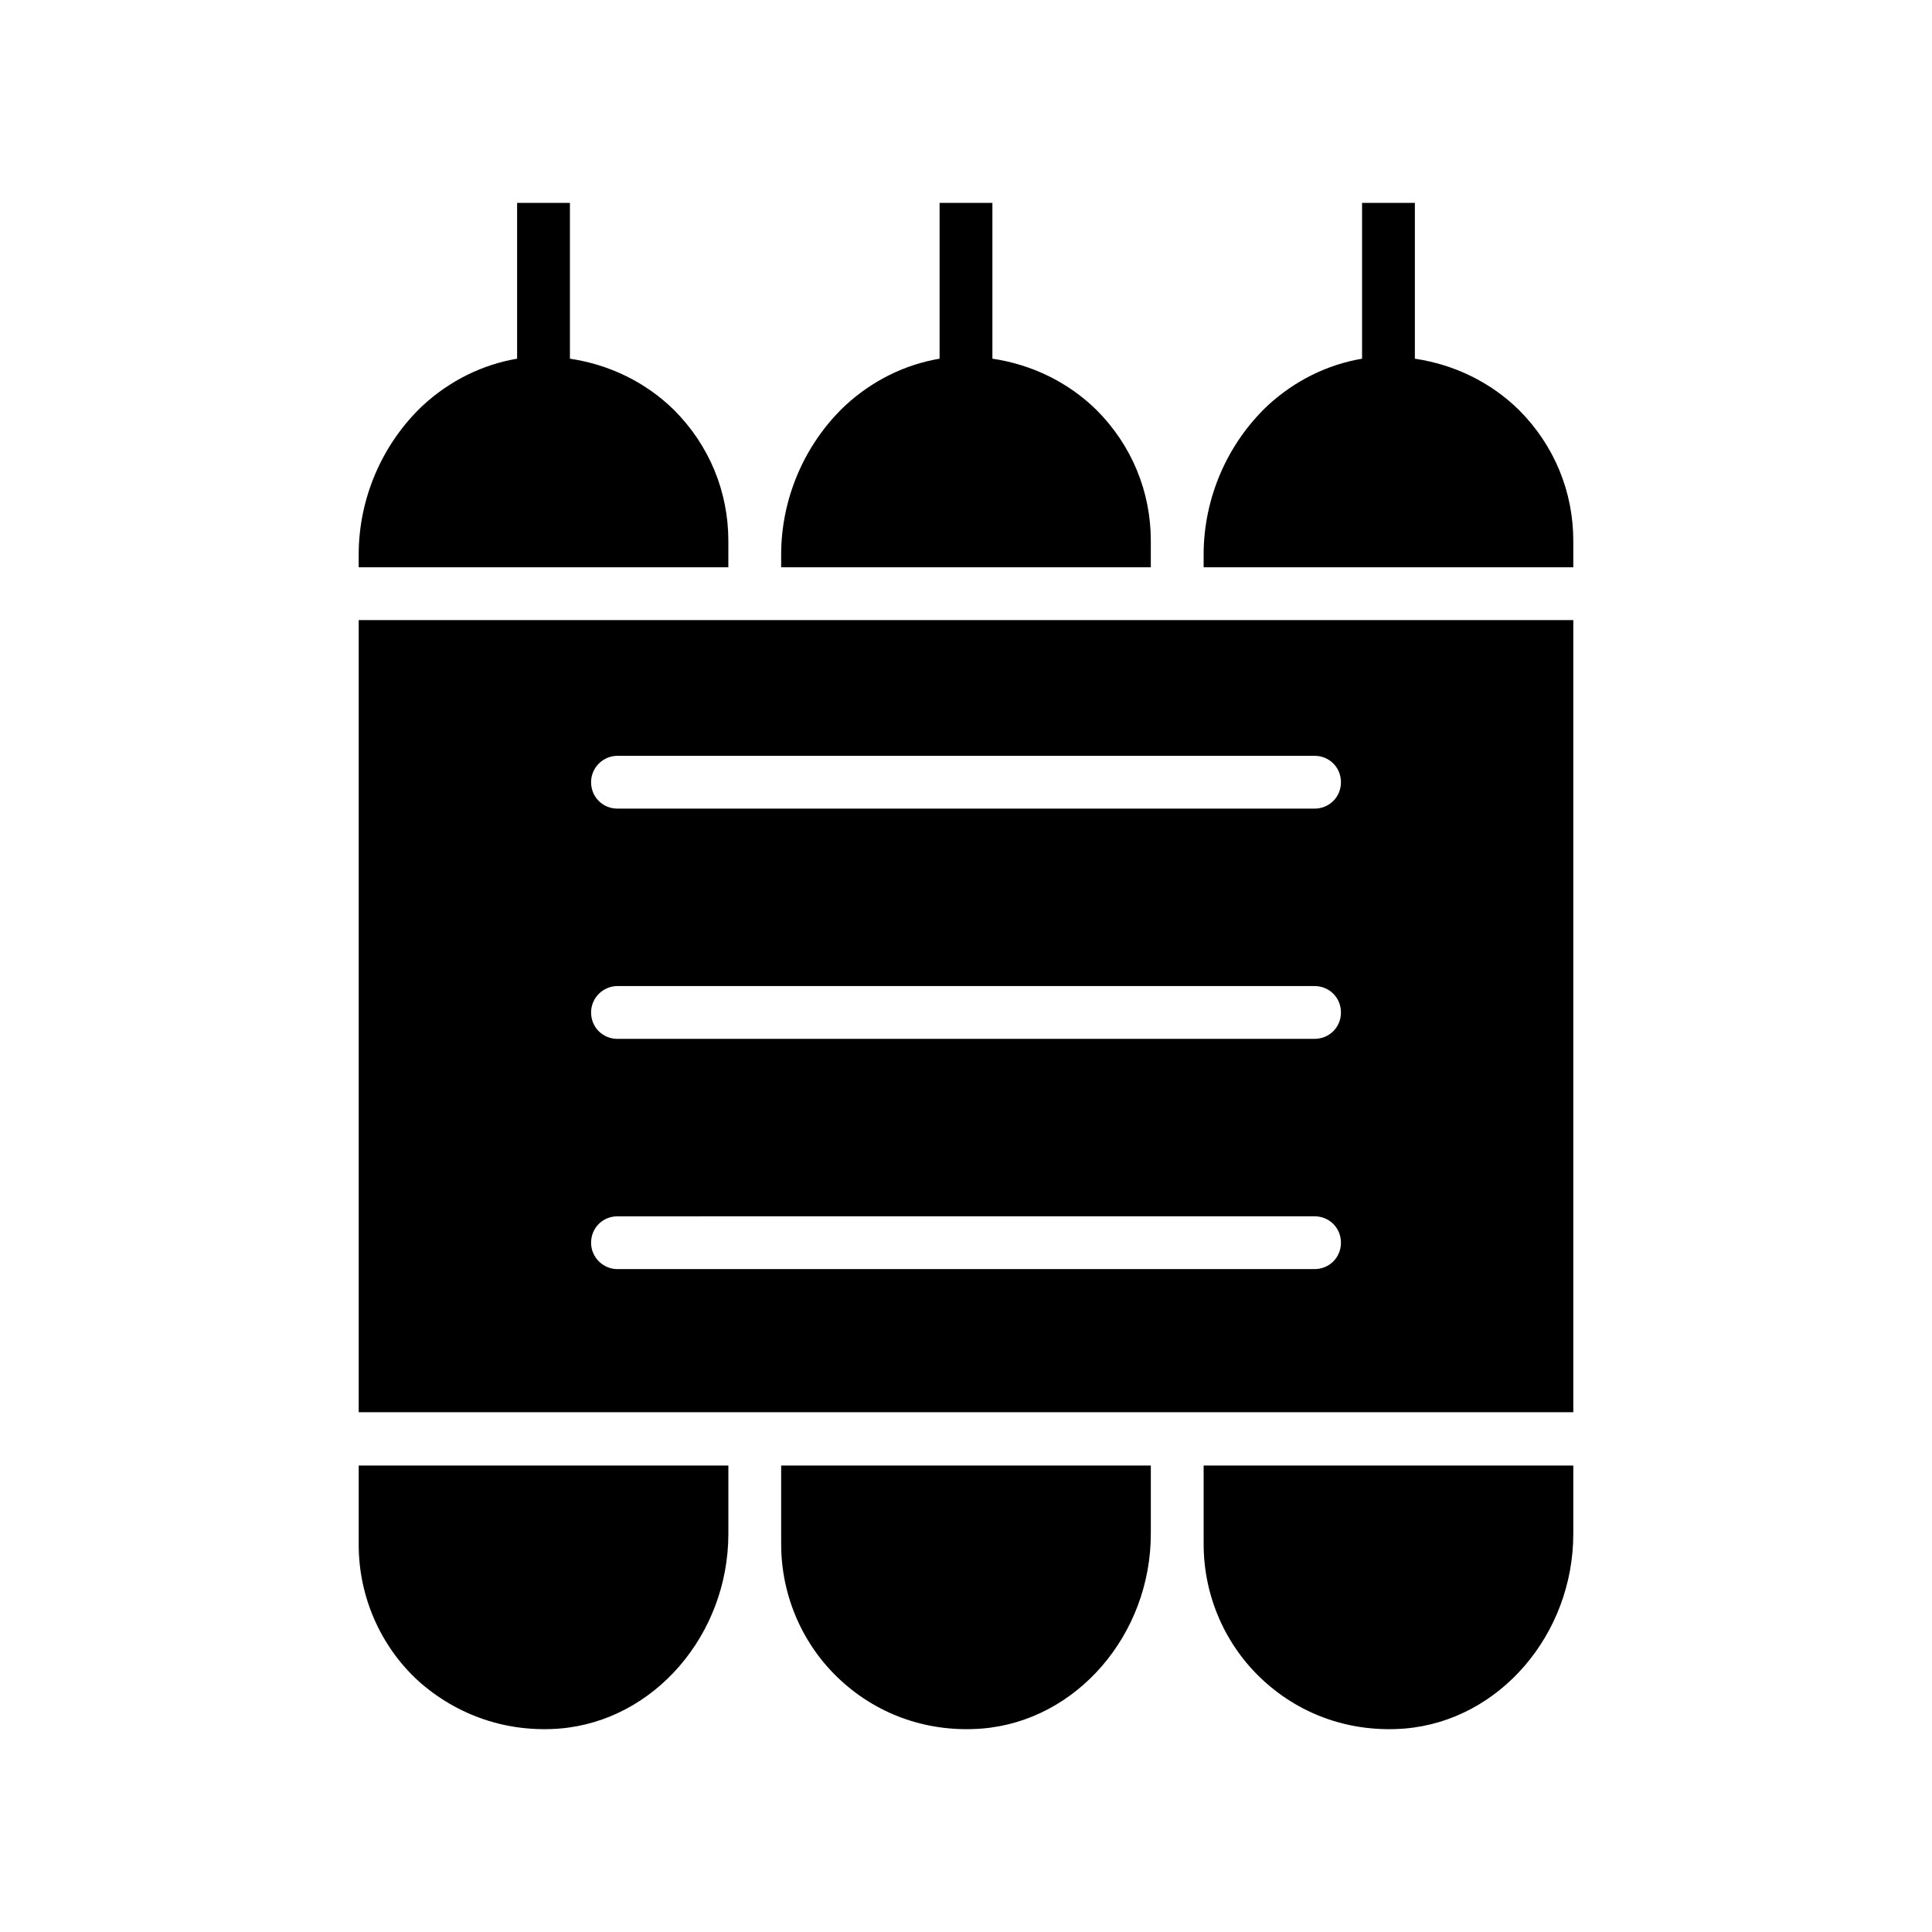
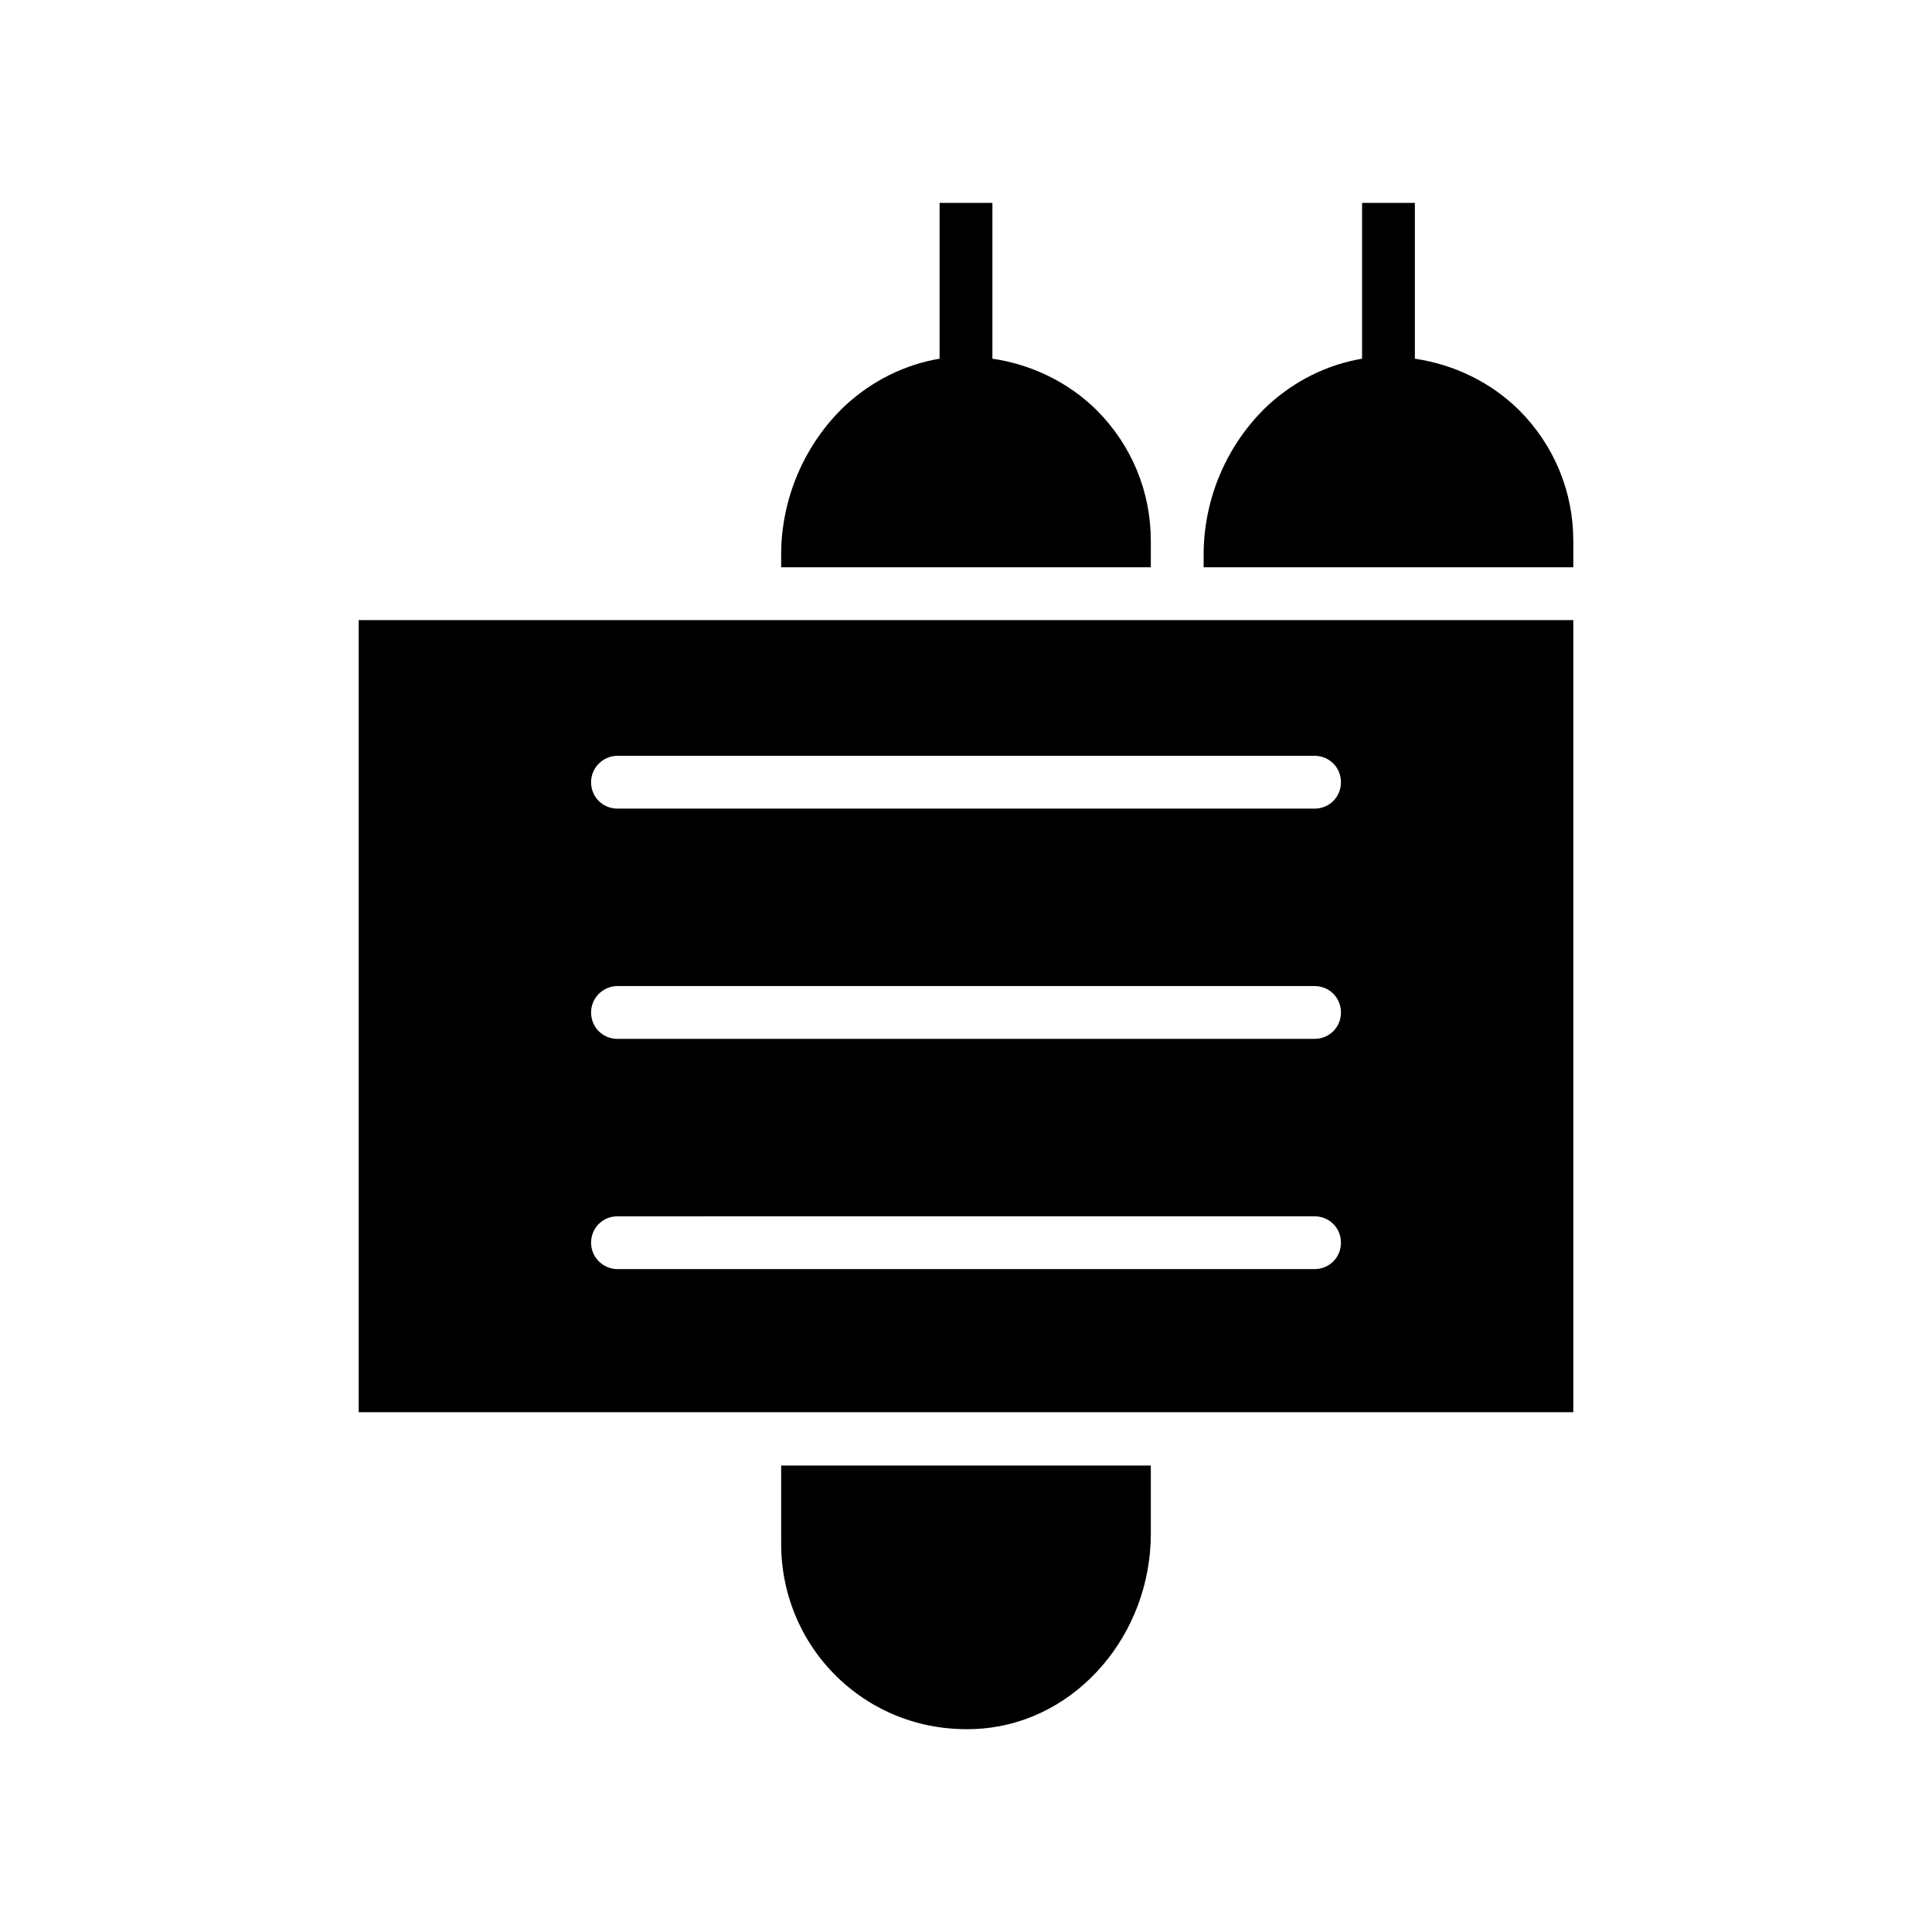
<svg xmlns="http://www.w3.org/2000/svg" fill="#000000" width="800px" height="800px" version="1.1" viewBox="144 144 512 512">
  <g>
    <path d="m351.02 553.24c0 13.715 5.738 26.871 15.812 36.105 10.215 9.375 23.512 13.855 37.504 12.734 25.051-2.098 44.645-24.91 44.645-51.641v-18.055h-97.965v18.055z" />
-     <path d="m462.98 553.24c0 13.715 5.738 26.871 15.812 36.105 10.215 9.375 23.512 13.855 37.504 12.734 25.051-2.098 44.645-24.91 44.645-51.641v-18.055h-97.965v18.055z" />
-     <path d="m292.38 602.08c25.051-2.098 44.645-24.91 44.645-51.641v-18.055h-97.965v20.992c0 13.715 5.738 26.871 15.812 36.105 10.359 9.238 23.652 13.719 37.508 12.598z" />
    <path d="m560.94 287.34c0-13.016-5.039-25.332-14.414-34.707-7.559-7.418-17.215-12.035-27.57-13.574v-41.285h-13.996v41.285c-9.098 1.539-17.773 5.738-25.051 12.457-10.777 10.215-16.934 24.629-16.934 39.465v3.359h97.965z" />
-     <path d="m337.02 290.98v-3.641c0-13.016-5.039-25.332-14.414-34.707-7.559-7.418-17.215-12.035-27.57-13.574v-41.285h-13.996v41.285c-9.098 1.539-17.773 5.738-25.051 12.457-10.773 10.215-16.934 24.629-16.934 39.465v3.359h97.965z" />
    <path d="m455.98 518.25h104.96v-209.92h-321.88v209.92zm-148.34-173.95h184.73c3.918 0 6.996 3.078 6.996 6.996s-3.078 6.996-6.996 6.996h-184.73c-3.918 0-6.996-3.078-6.996-6.996s3.219-6.996 6.996-6.996zm0 61.016h184.73c3.918 0 6.996 3.078 6.996 6.996s-3.078 6.996-6.996 6.996l-184.73 0.004c-3.918 0-6.996-3.078-6.996-6.996 0-3.922 3.219-7 6.996-7zm-6.996 68.016c0-3.918 3.078-6.996 6.996-6.996l184.73-0.004c3.918 0 6.996 3.078 6.996 6.996s-3.078 6.996-6.996 6.996l-184.73 0.004c-3.777 0-6.996-3.078-6.996-6.996z" />
    <path d="m393 197.77v41.285c-9.098 1.539-17.773 5.738-25.051 12.457-10.777 10.215-16.934 24.629-16.934 39.465v3.359h97.965v-7c0-13.016-5.039-25.332-14.414-34.707-7.559-7.418-17.215-12.035-27.57-13.574v-41.285z" />
  </g>
</svg>